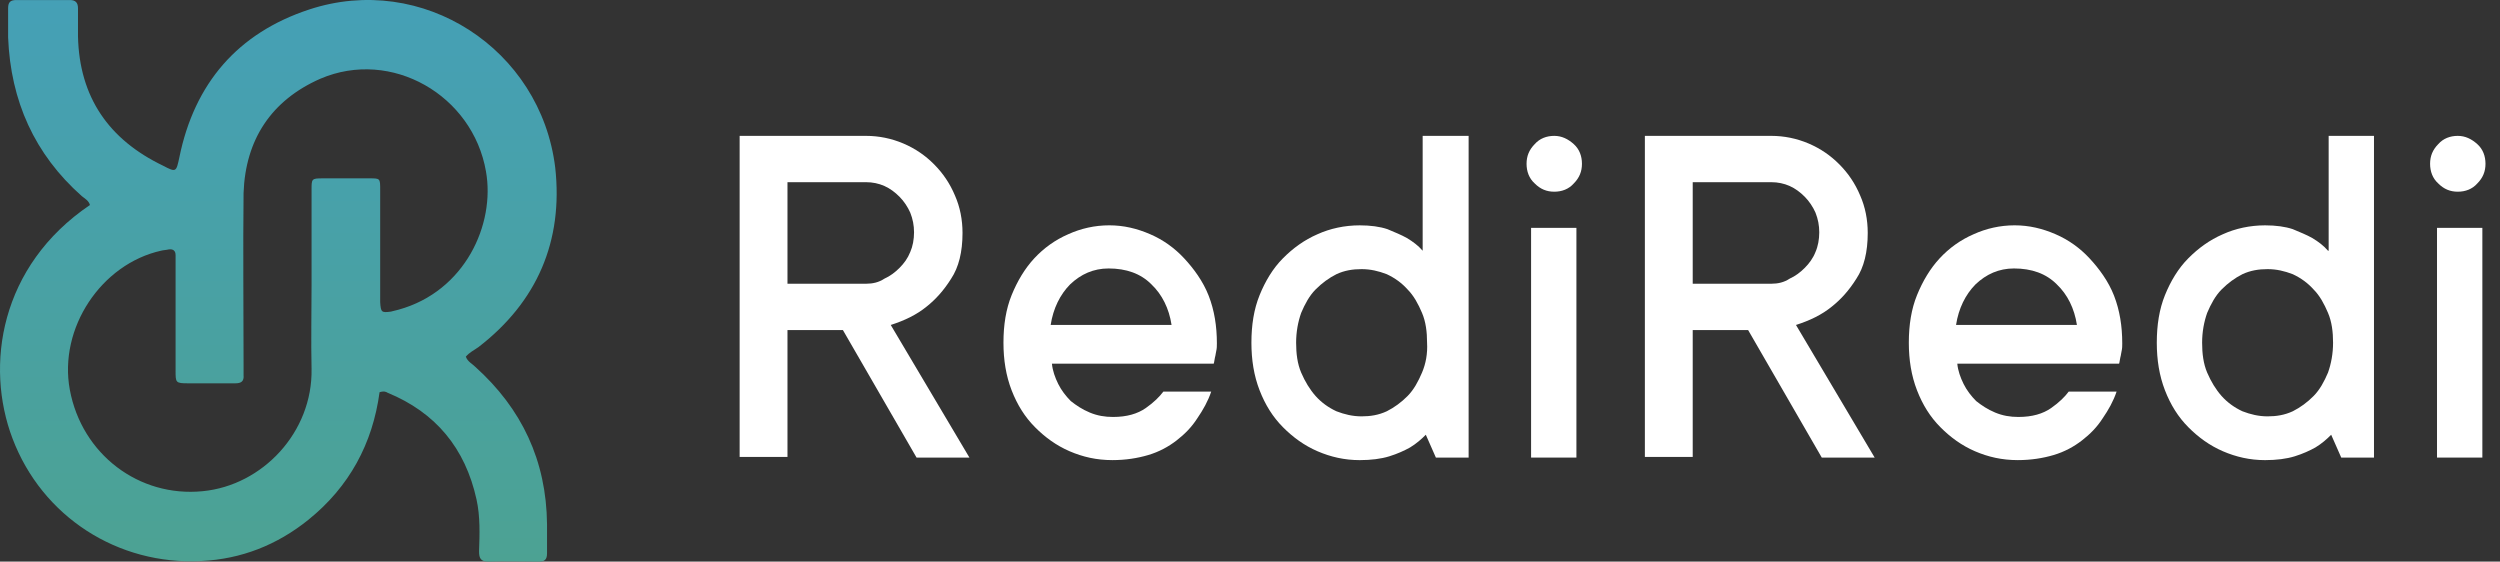
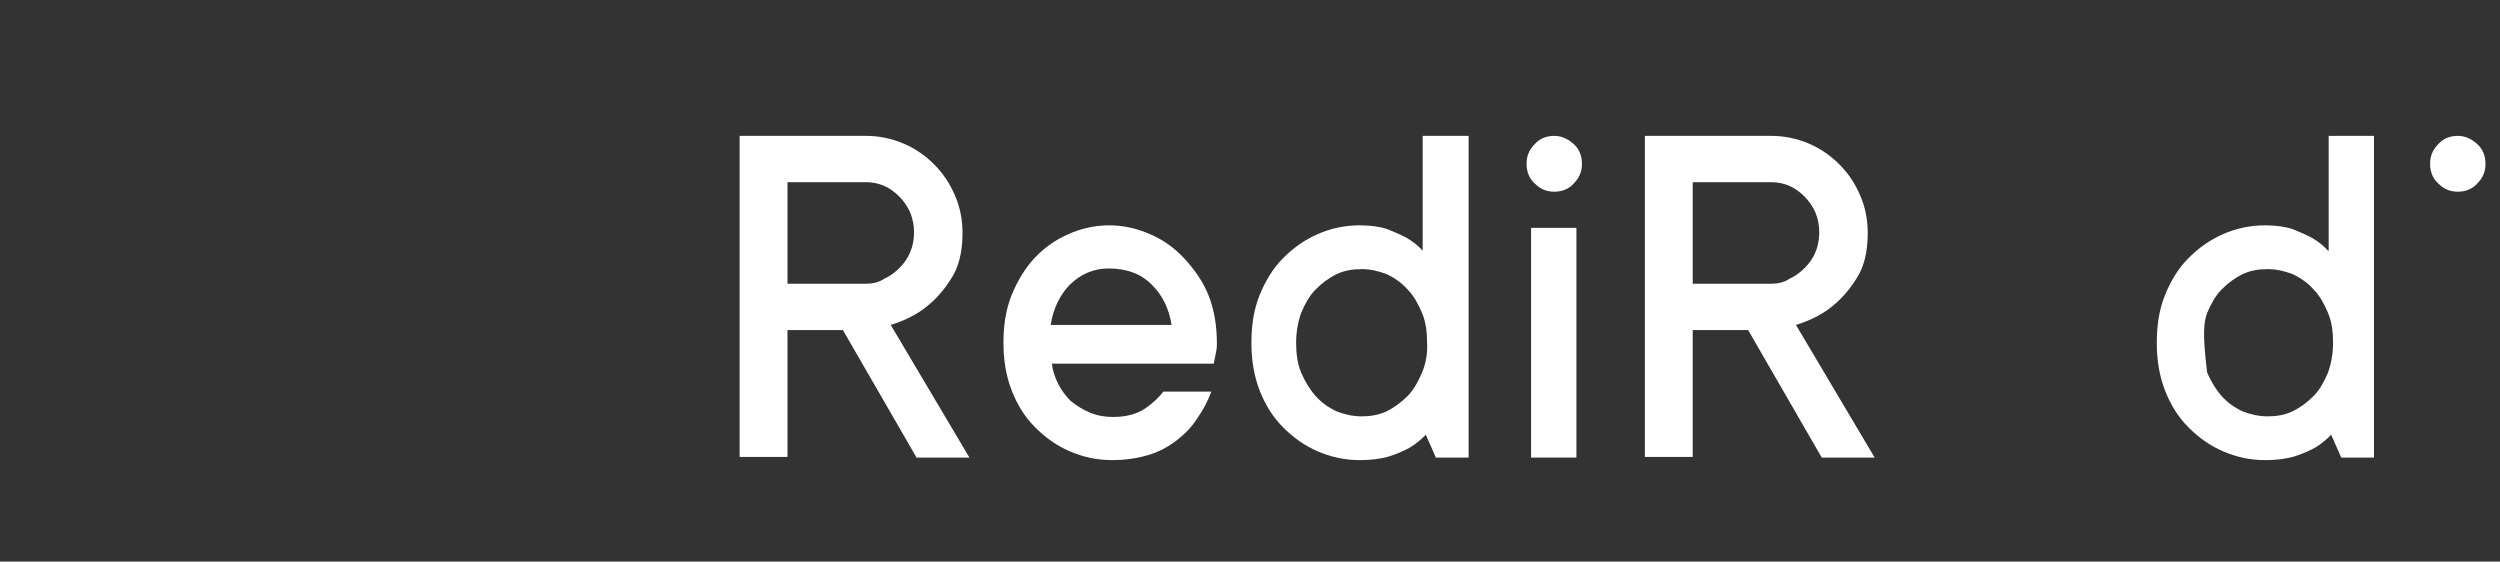
<svg xmlns="http://www.w3.org/2000/svg" width="138" height="31" viewBox="0 0 138 31" fill="none">
  <rect x="0" y="0" width="138" height="31" fill="#333333" stroke="none" />
  <g clip-path="url(#clip0_391_1197)">
-     <path d="M26.408 19.162C29.64 16.675 31.099 13.312 30.648 9.249C29.848 2.699 23.315 -1.54 17.059 0.527C13.132 1.823 10.734 4.59 9.9 8.689C9.727 9.494 9.727 9.529 8.997 9.144C6.008 7.708 4.375 5.361 4.305 1.998C4.305 1.473 4.305 0.983 4.305 0.457C4.305 0.142 4.166 0.002 3.853 0.002C2.88 0.002 1.872 0.002 0.899 0.002C0.552 0.002 0.448 0.142 0.448 0.457C0.448 0.983 0.448 1.543 0.448 2.068C0.587 5.571 1.907 8.514 4.514 10.825C4.687 10.966 4.896 11.071 4.965 11.316C-0.004 14.679 -0.838 20.178 0.691 24.206C2.324 28.515 6.495 31.212 11.117 30.967C13.306 30.862 15.287 30.091 17.025 28.69C19.284 26.868 20.569 24.486 20.952 21.649C21.16 21.579 21.299 21.614 21.404 21.684C24.045 22.77 25.678 24.732 26.304 27.569C26.512 28.515 26.477 29.495 26.443 30.441C26.443 30.827 26.547 31.002 26.964 31.002C27.902 30.967 28.806 31.002 29.744 31.002C30.057 31.002 30.196 30.897 30.196 30.546C30.196 30.021 30.196 29.46 30.196 28.935C30.161 25.432 28.806 22.56 26.234 20.248C26.06 20.073 25.817 19.968 25.713 19.688C25.921 19.442 26.165 19.337 26.408 19.162ZM21.994 17.096C21.855 17.131 21.716 17.166 21.577 17.201C21.056 17.271 21.021 17.236 20.986 16.675C20.986 16.465 20.986 16.29 20.986 16.08C20.986 14.223 20.986 12.332 20.986 10.475C20.986 9.845 20.986 9.845 20.396 9.845C19.527 9.845 18.658 9.845 17.789 9.845C17.198 9.845 17.198 9.88 17.198 10.475C17.198 12.227 17.198 13.978 17.198 15.764C17.198 17.306 17.164 18.812 17.198 20.353C17.268 23.856 14.488 26.798 11.186 27.114C7.676 27.464 4.514 25.082 3.853 21.509C3.228 18.111 5.591 14.573 8.893 13.838C9.032 13.803 9.171 13.803 9.31 13.768C9.553 13.733 9.692 13.838 9.692 14.083C9.692 14.293 9.692 14.468 9.692 14.679C9.692 16.605 9.692 18.532 9.692 20.458C9.692 21.124 9.692 21.159 10.387 21.159C11.256 21.159 12.124 21.159 12.993 21.159C13.306 21.159 13.48 21.054 13.445 20.703C13.445 20.493 13.445 20.318 13.445 20.108C13.445 16.955 13.41 13.803 13.445 10.65C13.549 7.708 14.974 5.536 17.685 4.345C21.612 2.664 26.095 5.256 26.825 9.459C27.346 12.367 25.678 16.08 21.994 17.096Z" fill="url(#paint0_linear_391_1197)" />
    <path d="M51.15 16.923C51.636 16.537 52.088 16.047 52.505 15.381C52.922 14.751 53.131 13.91 53.131 12.859C53.131 12.124 52.992 11.423 52.714 10.793C52.435 10.127 52.053 9.567 51.567 9.076C51.08 8.586 50.524 8.201 49.864 7.92C49.203 7.64 48.508 7.5 47.813 7.5H40.828V25.224H43.469V18.219H46.528L50.594 25.259H53.513L49.169 17.938C49.933 17.693 50.594 17.378 51.15 16.923ZM47.813 15.662H43.469V10.057H47.813C48.161 10.057 48.508 10.127 48.821 10.267C49.134 10.407 49.412 10.617 49.655 10.863C49.899 11.108 50.107 11.423 50.246 11.738C50.385 12.089 50.455 12.439 50.455 12.824C50.455 13.21 50.385 13.595 50.246 13.91C50.107 14.261 49.899 14.541 49.655 14.786C49.412 15.031 49.134 15.241 48.821 15.381C48.508 15.591 48.161 15.662 47.813 15.662Z" fill="white" />
    <path d="M65.365 14.259C64.843 13.698 64.218 13.243 63.488 12.928C62.758 12.613 62.028 12.438 61.229 12.438C60.43 12.438 59.665 12.613 58.97 12.928C58.24 13.243 57.615 13.698 57.093 14.259C56.572 14.819 56.155 15.52 55.842 16.291C55.53 17.061 55.391 17.937 55.391 18.918C55.391 19.863 55.53 20.739 55.842 21.545C56.155 22.351 56.572 23.016 57.128 23.576C57.684 24.137 58.31 24.592 59.04 24.908C59.77 25.223 60.534 25.398 61.403 25.398C62.133 25.398 62.793 25.293 63.384 25.118C63.974 24.943 64.496 24.662 64.948 24.312C65.399 23.962 65.782 23.576 66.094 23.086C66.407 22.631 66.685 22.14 66.859 21.615H64.218C64.009 21.895 63.697 22.21 63.245 22.526C62.793 22.841 62.202 23.016 61.438 23.016C60.986 23.016 60.569 22.946 60.152 22.771C59.735 22.596 59.422 22.386 59.109 22.14C58.831 21.86 58.588 21.545 58.414 21.195C58.24 20.844 58.101 20.459 58.067 20.074H66.998C67.033 19.969 67.033 19.863 67.067 19.723C67.102 19.618 67.102 19.513 67.137 19.373C67.172 19.233 67.172 19.093 67.172 18.953C67.172 18.007 67.033 17.131 66.72 16.326C66.407 15.52 65.886 14.819 65.365 14.259ZM57.997 17.937C58.136 17.026 58.518 16.256 59.074 15.695C59.665 15.135 60.36 14.819 61.194 14.819C62.167 14.819 62.967 15.1 63.557 15.695C64.148 16.256 64.531 17.026 64.67 17.937H57.997Z" fill="white" />
    <path d="M78.531 13.84C78.288 13.56 78.01 13.35 77.662 13.139C77.349 12.964 77.002 12.824 76.585 12.649C76.168 12.509 75.646 12.439 75.056 12.439C74.222 12.439 73.422 12.614 72.727 12.929C71.997 13.245 71.372 13.7 70.816 14.261C70.26 14.821 69.843 15.521 69.53 16.292C69.217 17.063 69.078 17.938 69.078 18.919C69.078 19.865 69.217 20.741 69.53 21.546C69.843 22.352 70.26 23.017 70.816 23.578C71.372 24.138 71.997 24.594 72.727 24.909C73.457 25.224 74.222 25.399 75.056 25.399C75.681 25.399 76.237 25.329 76.689 25.189C77.141 25.049 77.523 24.874 77.836 24.699C78.183 24.489 78.461 24.244 78.705 23.998L79.261 25.259H81.068V7.5H78.531V13.84ZM78.496 20.566C78.288 21.056 78.044 21.511 77.697 21.862C77.349 22.212 76.967 22.492 76.55 22.702C76.098 22.912 75.646 22.983 75.16 22.983C74.673 22.983 74.222 22.877 73.77 22.702C73.318 22.492 72.936 22.212 72.623 21.862C72.31 21.511 72.032 21.056 71.824 20.566C71.615 20.075 71.546 19.515 71.546 18.919C71.546 18.324 71.65 17.763 71.824 17.273C72.032 16.782 72.275 16.327 72.623 15.977C72.97 15.627 73.353 15.346 73.77 15.136C74.222 14.926 74.673 14.856 75.16 14.856C75.646 14.856 76.098 14.961 76.55 15.136C77.002 15.346 77.384 15.627 77.697 15.977C78.044 16.327 78.288 16.782 78.496 17.273C78.705 17.763 78.774 18.324 78.774 18.919C78.809 19.515 78.705 20.075 78.496 20.566Z" fill="white" />
    <path d="M87.018 12.578H84.516V25.258H87.018V12.578Z" fill="white" />
    <path d="M85.795 7.5C85.378 7.5 84.995 7.64 84.717 7.955C84.405 8.271 84.266 8.621 84.266 9.041C84.266 9.462 84.405 9.847 84.717 10.127C85.03 10.442 85.378 10.582 85.795 10.582C86.212 10.582 86.594 10.442 86.872 10.127C87.185 9.812 87.324 9.462 87.324 9.041C87.324 8.621 87.185 8.236 86.872 7.955C86.559 7.675 86.212 7.5 85.795 7.5Z" fill="white" />
    <path d="M135.67 7.5C135.253 7.5 134.87 7.64 134.592 7.955C134.28 8.271 134.141 8.621 134.141 9.041C134.141 9.462 134.28 9.847 134.592 10.127C134.905 10.442 135.253 10.582 135.67 10.582C136.087 10.582 136.469 10.442 136.747 10.127C137.06 9.812 137.199 9.462 137.199 9.041C137.199 8.621 137.06 8.236 136.747 7.955C136.434 7.675 136.087 7.5 135.67 7.5Z" fill="white" />
    <path d="M101.118 16.923C101.605 16.537 102.057 16.047 102.474 15.381C102.891 14.751 103.099 13.91 103.099 12.859C103.099 12.124 102.96 11.423 102.682 10.793C102.404 10.127 102.022 9.567 101.535 9.076C101.049 8.586 100.493 8.201 99.833 7.92C99.172 7.64 98.477 7.5 97.782 7.5H90.797V25.224H93.438V18.219H96.496L100.562 25.259H103.482L99.138 17.938C99.902 17.693 100.562 17.378 101.118 16.923ZM97.782 15.662H93.438V10.057H97.782C98.13 10.057 98.477 10.127 98.79 10.267C99.103 10.407 99.381 10.617 99.624 10.863C99.867 11.108 100.076 11.423 100.215 11.738C100.354 12.089 100.423 12.439 100.423 12.824C100.423 13.21 100.354 13.595 100.215 13.91C100.076 14.261 99.867 14.541 99.624 14.786C99.381 15.031 99.103 15.241 98.79 15.381C98.477 15.591 98.13 15.662 97.782 15.662Z" fill="white" />
-     <path d="M115.341 14.259C114.82 13.698 114.194 13.243 113.465 12.928C112.735 12.613 112.005 12.438 111.206 12.438C110.406 12.438 109.642 12.613 108.947 12.928C108.217 13.243 107.591 13.698 107.07 14.259C106.549 14.819 106.132 15.52 105.819 16.291C105.506 17.061 105.367 17.937 105.367 18.918C105.367 19.863 105.506 20.739 105.819 21.545C106.132 22.351 106.549 23.016 107.105 23.576C107.661 24.137 108.286 24.592 109.016 24.908C109.746 25.223 110.511 25.398 111.379 25.398C112.109 25.398 112.77 25.293 113.36 25.118C113.951 24.943 114.472 24.662 114.924 24.312C115.376 23.962 115.758 23.576 116.071 23.086C116.384 22.631 116.662 22.14 116.836 21.615H114.194C113.986 21.895 113.673 22.21 113.221 22.526C112.769 22.841 112.179 23.016 111.414 23.016C110.962 23.016 110.545 22.946 110.128 22.771C109.711 22.596 109.398 22.386 109.086 22.14C108.808 21.86 108.564 21.545 108.391 21.195C108.217 20.844 108.078 20.459 108.043 20.074H116.975C117.009 19.969 117.009 19.863 117.044 19.723C117.079 19.618 117.079 19.513 117.114 19.373C117.148 19.233 117.148 19.093 117.148 18.953C117.148 18.007 117.009 17.131 116.697 16.326C116.384 15.52 115.862 14.819 115.341 14.259ZM107.974 17.937C108.113 17.026 108.495 16.256 109.051 15.695C109.642 15.135 110.337 14.819 111.171 14.819C112.144 14.819 112.943 15.1 113.534 15.695C114.125 16.256 114.507 17.026 114.646 17.937H107.974Z" fill="white" />
-     <path d="M128.507 13.84C128.264 13.56 127.986 13.35 127.639 13.139C127.326 12.964 126.978 12.824 126.561 12.649C126.144 12.509 125.623 12.439 125.032 12.439C124.198 12.439 123.399 12.614 122.704 12.929C121.974 13.245 121.348 13.7 120.792 14.261C120.236 14.821 119.819 15.521 119.506 16.292C119.194 17.063 119.055 17.938 119.055 18.919C119.055 19.865 119.194 20.741 119.506 21.546C119.819 22.352 120.236 23.017 120.792 23.578C121.348 24.138 121.974 24.594 122.704 24.909C123.434 25.224 124.198 25.399 125.032 25.399C125.658 25.399 126.214 25.329 126.666 25.189C127.117 25.049 127.5 24.874 127.812 24.699C128.16 24.489 128.438 24.244 128.681 23.998L129.237 25.259H131.044V7.5H128.542V13.84H128.507ZM128.507 20.566C128.299 21.056 128.056 21.511 127.708 21.862C127.361 22.212 126.978 22.492 126.561 22.702C126.109 22.912 125.658 22.983 125.171 22.983C124.685 22.983 124.233 22.877 123.781 22.702C123.329 22.492 122.947 22.212 122.634 21.862C122.321 21.511 122.043 21.056 121.835 20.566C121.626 20.075 121.557 19.515 121.557 18.919C121.557 18.324 121.661 17.763 121.835 17.273C122.043 16.782 122.287 16.327 122.634 15.977C122.982 15.627 123.364 15.346 123.781 15.136C124.233 14.926 124.685 14.856 125.171 14.856C125.658 14.856 126.109 14.961 126.561 15.136C127.013 15.346 127.395 15.627 127.708 15.977C128.056 16.327 128.299 16.782 128.507 17.273C128.716 17.763 128.785 18.324 128.785 18.919C128.785 19.515 128.681 20.075 128.507 20.566Z" fill="white" />
-     <path d="M137.026 12.578H134.523V25.258H137.026V12.578Z" fill="white" />
+     <path d="M128.507 13.84C128.264 13.56 127.986 13.35 127.639 13.139C127.326 12.964 126.978 12.824 126.561 12.649C126.144 12.509 125.623 12.439 125.032 12.439C124.198 12.439 123.399 12.614 122.704 12.929C121.974 13.245 121.348 13.7 120.792 14.261C120.236 14.821 119.819 15.521 119.506 16.292C119.194 17.063 119.055 17.938 119.055 18.919C119.055 19.865 119.194 20.741 119.506 21.546C119.819 22.352 120.236 23.017 120.792 23.578C121.348 24.138 121.974 24.594 122.704 24.909C123.434 25.224 124.198 25.399 125.032 25.399C125.658 25.399 126.214 25.329 126.666 25.189C127.117 25.049 127.5 24.874 127.812 24.699C128.16 24.489 128.438 24.244 128.681 23.998L129.237 25.259H131.044V7.5H128.542V13.84H128.507ZM128.507 20.566C128.299 21.056 128.056 21.511 127.708 21.862C127.361 22.212 126.978 22.492 126.561 22.702C126.109 22.912 125.658 22.983 125.171 22.983C124.685 22.983 124.233 22.877 123.781 22.702C123.329 22.492 122.947 22.212 122.634 21.862C122.321 21.511 122.043 21.056 121.835 20.566C121.557 18.324 121.661 17.763 121.835 17.273C122.043 16.782 122.287 16.327 122.634 15.977C122.982 15.627 123.364 15.346 123.781 15.136C124.233 14.926 124.685 14.856 125.171 14.856C125.658 14.856 126.109 14.961 126.561 15.136C127.013 15.346 127.395 15.627 127.708 15.977C128.056 16.327 128.299 16.782 128.507 17.273C128.716 17.763 128.785 18.324 128.785 18.919C128.785 19.515 128.681 20.075 128.507 20.566Z" fill="white" />
  </g>
  <defs>
    <linearGradient id="paint0_linear_391_1197" x1="15.364" y1="31.002" x2="15.364" y2="7.37252e-08" gradientUnits="userSpaceOnUse">
      <stop stop-color="#4CA293" />
      <stop offset="1" stop-color="#45A0B6" />
    </linearGradient>
    <clipPath id="clip0_391_1197">
      <rect width="137.308" height="31" fill="white" />
    </clipPath>
  </defs>
</svg>